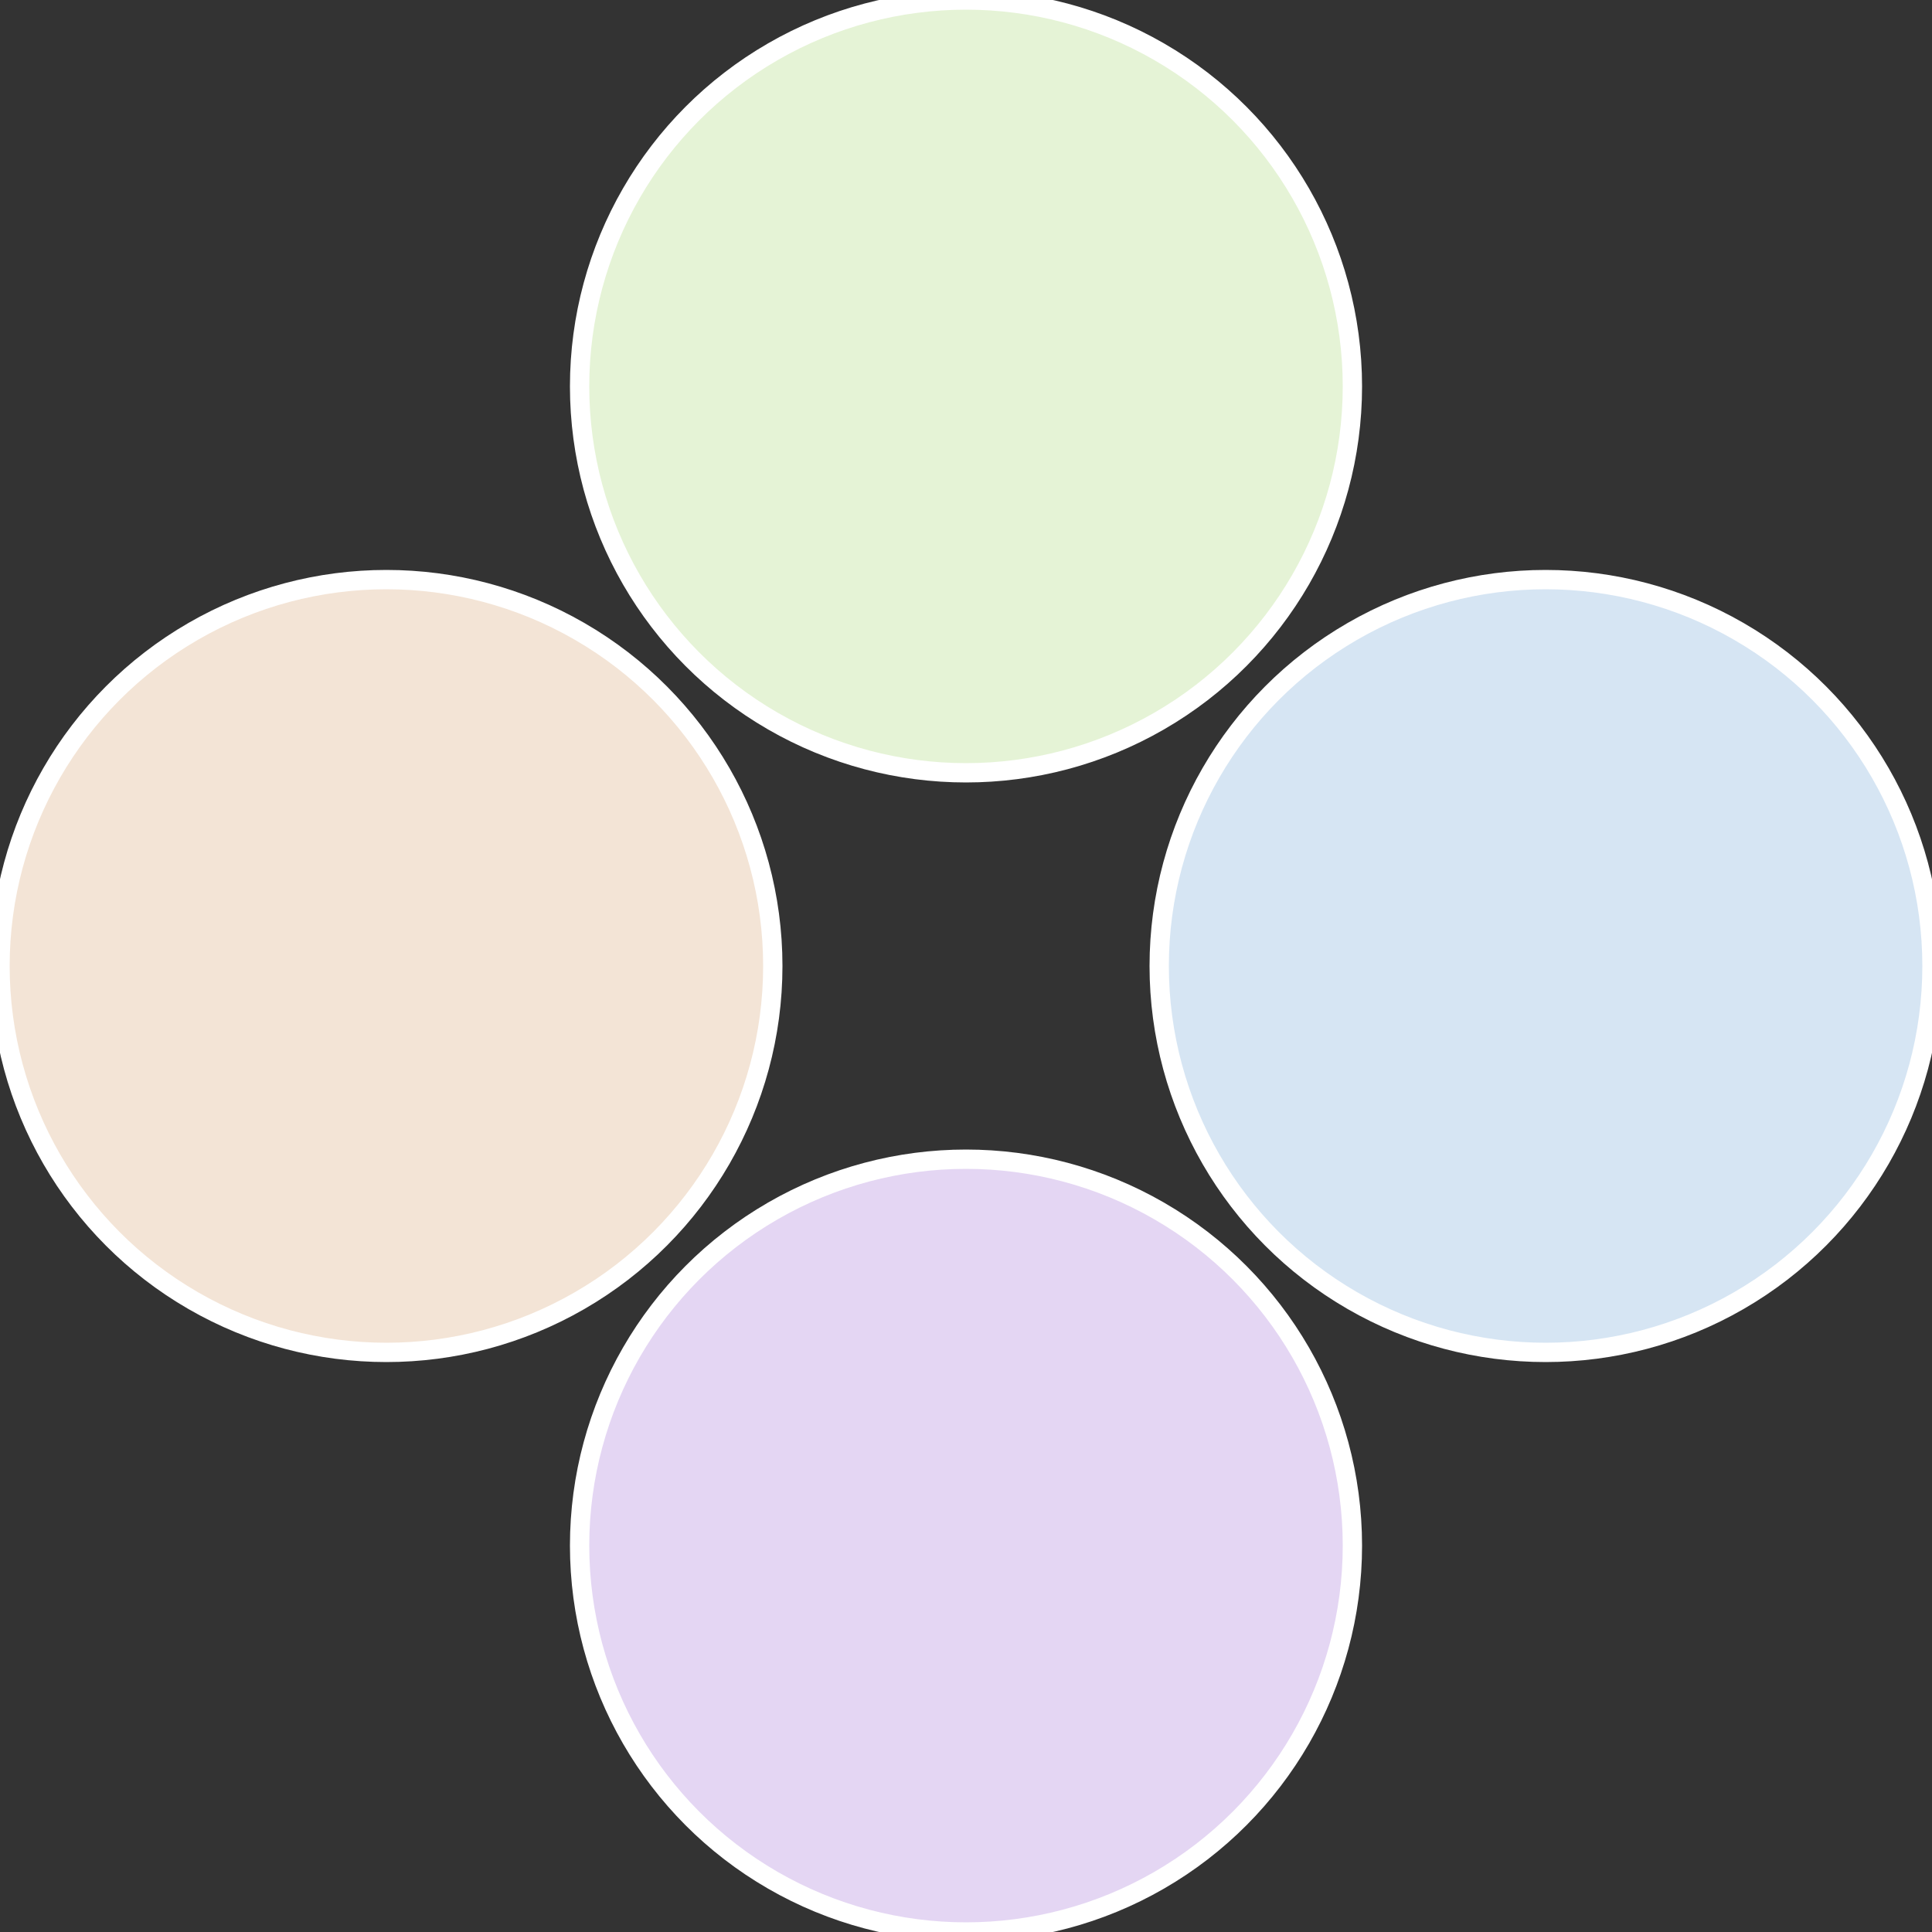
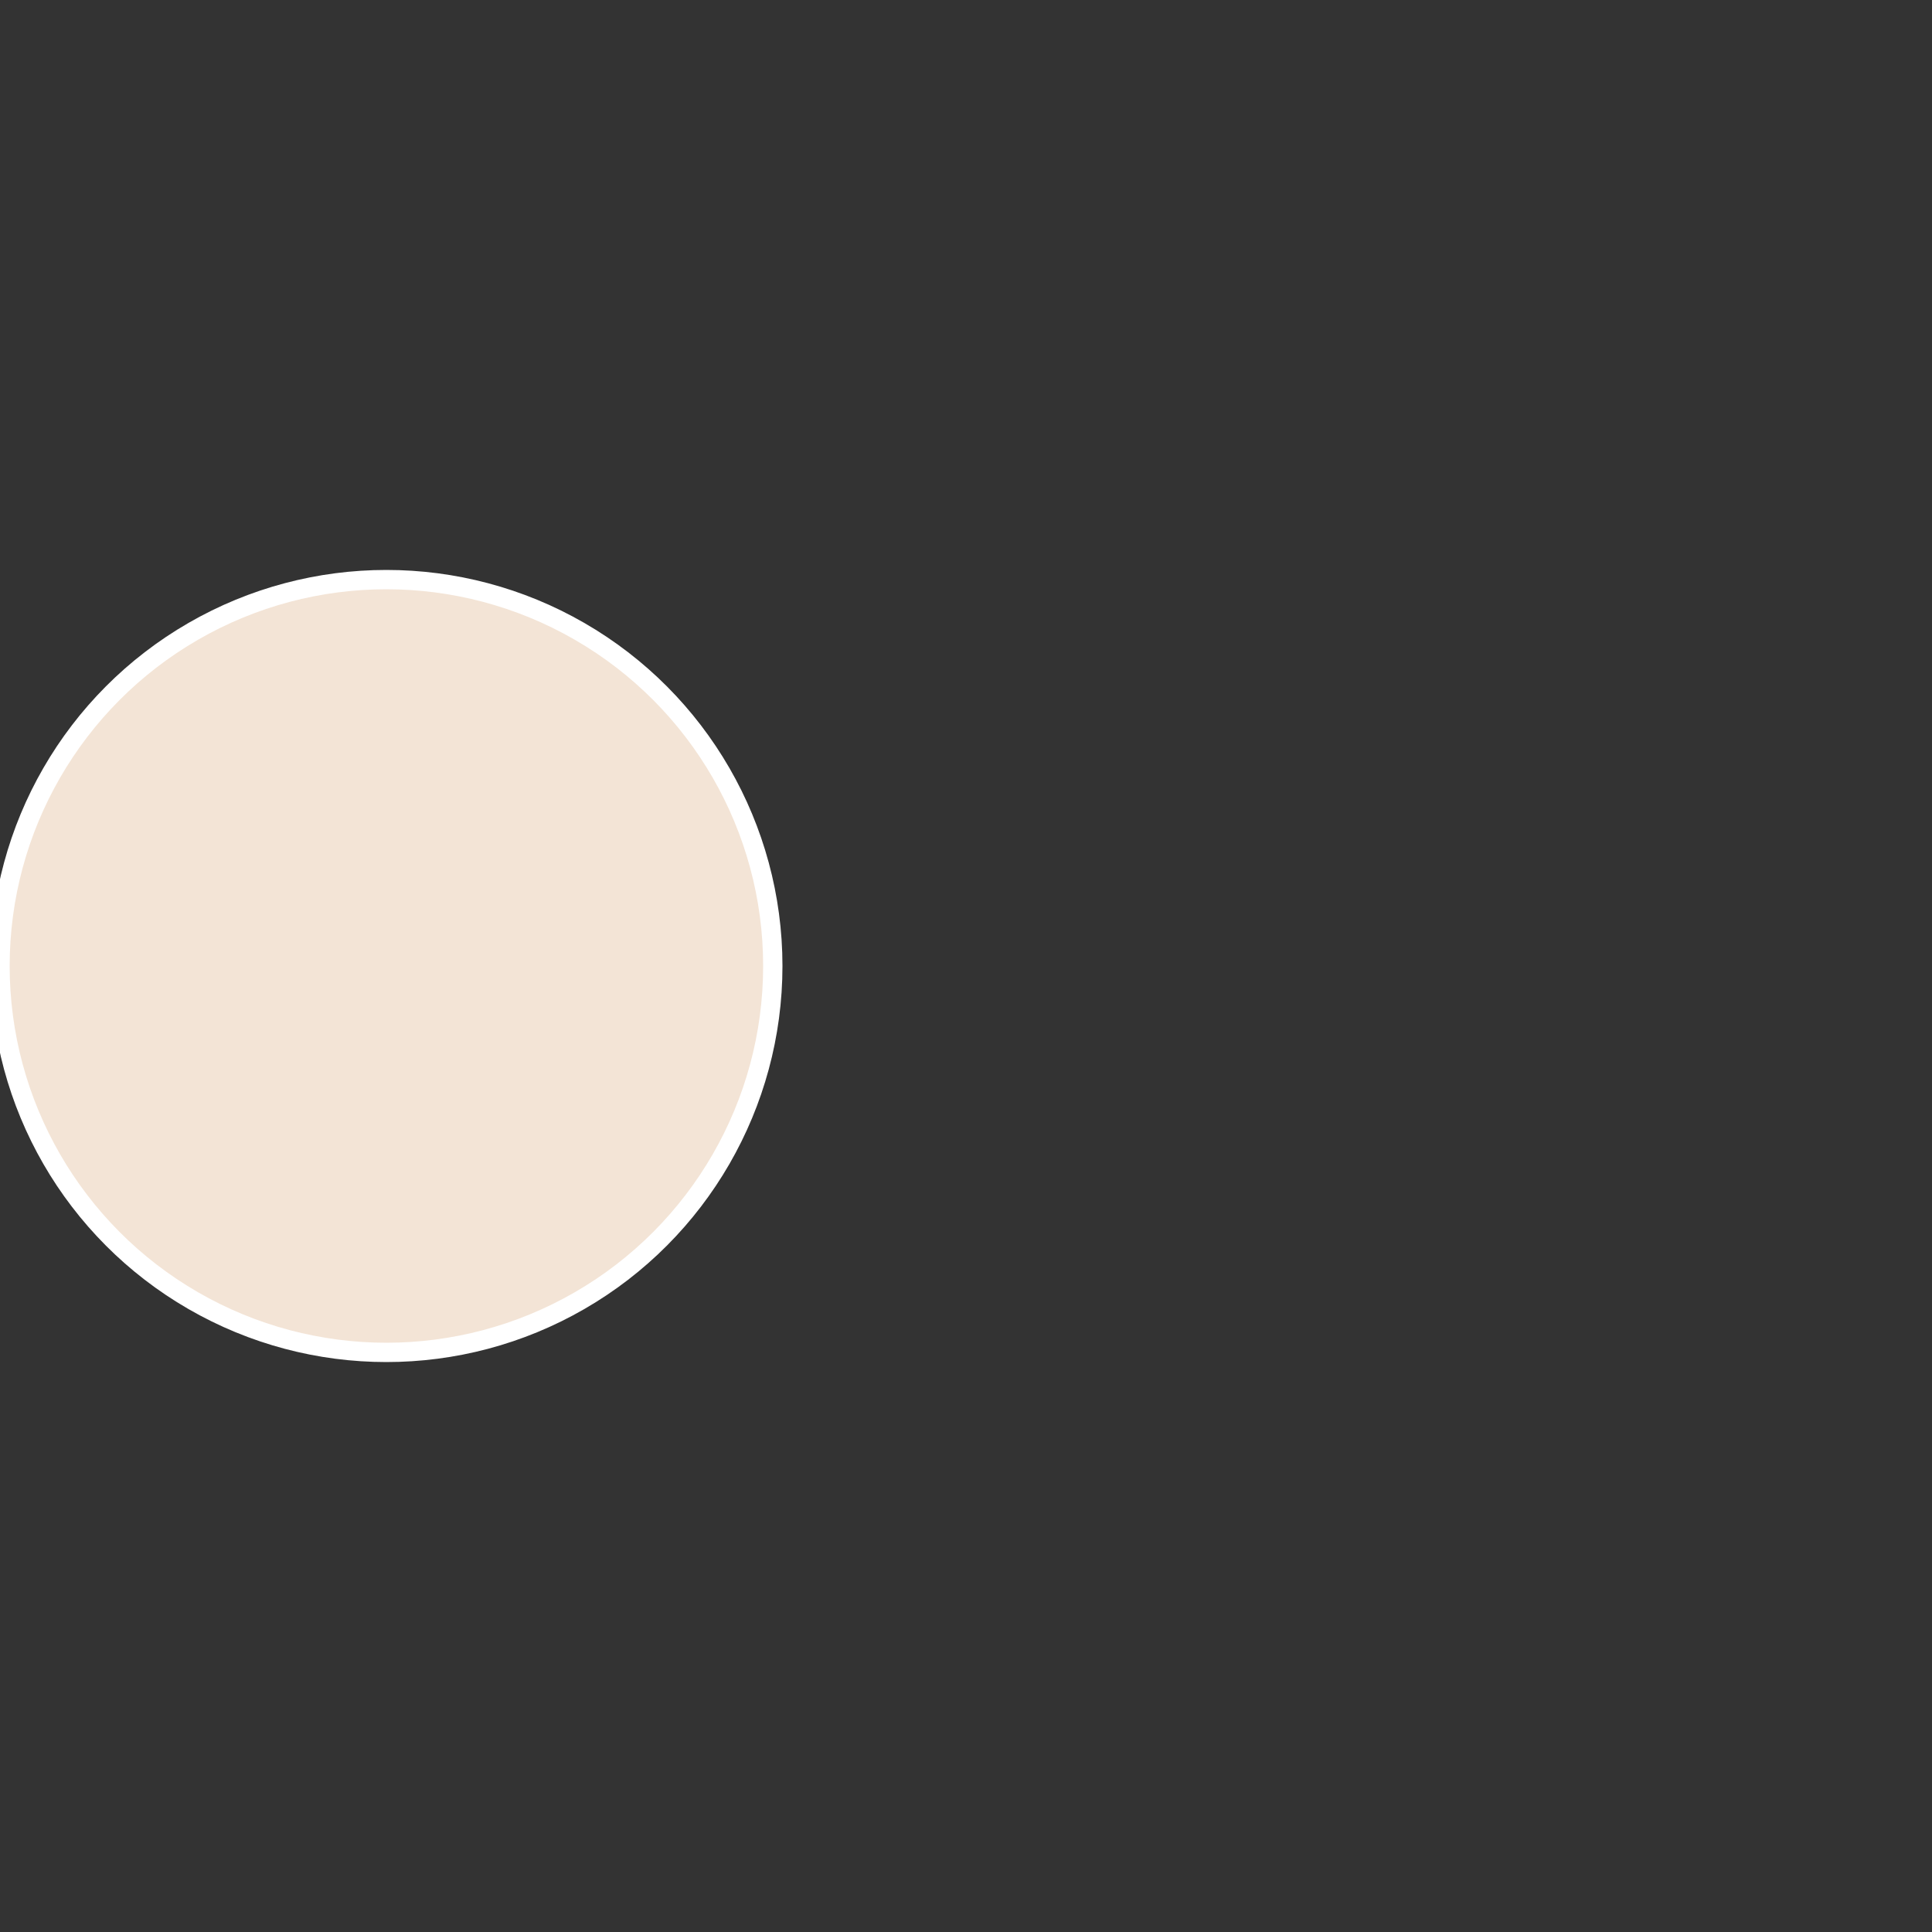
<svg xmlns="http://www.w3.org/2000/svg" width="500" height="500" viewBox="-1 -1 2 2">
  <rect x="-1" y="-1" width="2" height="2" fill="#333333" stroke="none" />
-   <circle cx="0.6" cy="0" r="0.4" fill="#d6e5f3" stroke="#fff" stroke-width="1%" />
-   <circle cx="3.6739403974421E-17" cy="0.6" r="0.4" fill="#e4d6f3" stroke="#fff" stroke-width="1%" />
  <circle cx="-0.6" cy="7.3478807948841E-17" r="0.4" fill="#f3e4d6" stroke="#fff" stroke-width="1%" />
-   <circle cx="-1.1021821192326E-16" cy="-0.6" r="0.4" fill="#e5f3d6" stroke="#fff" stroke-width="1%" />
</svg>